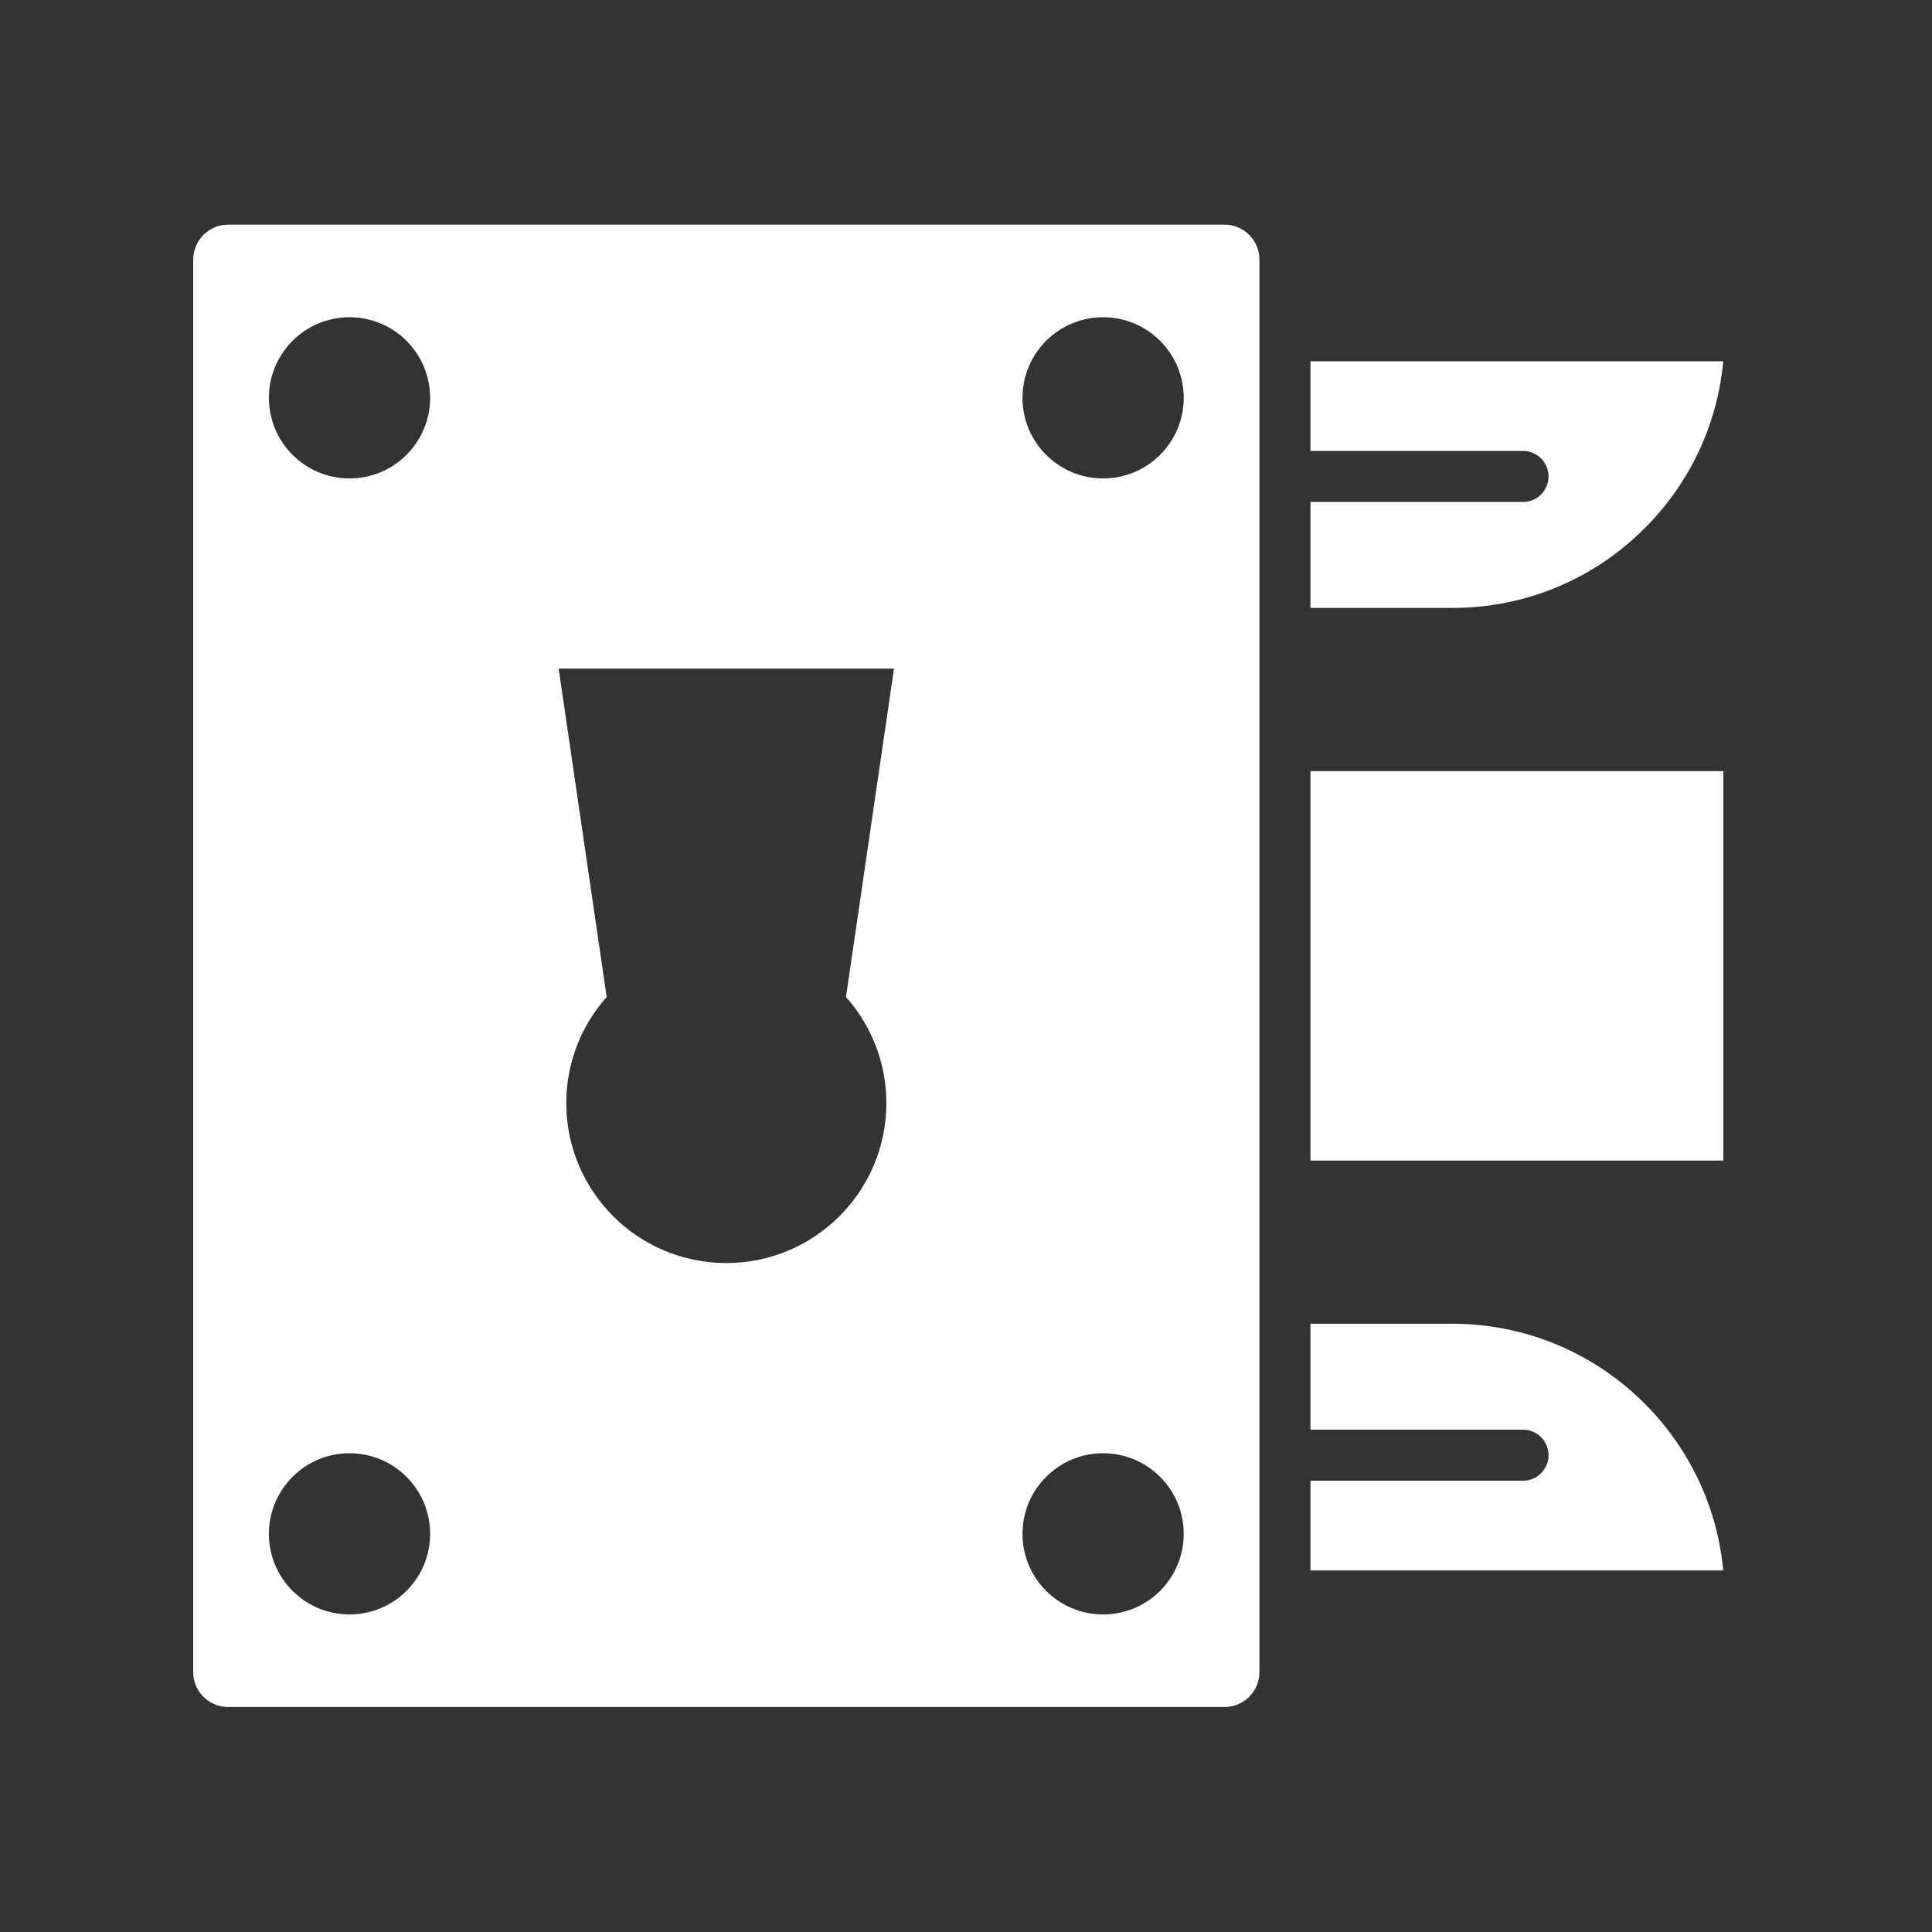
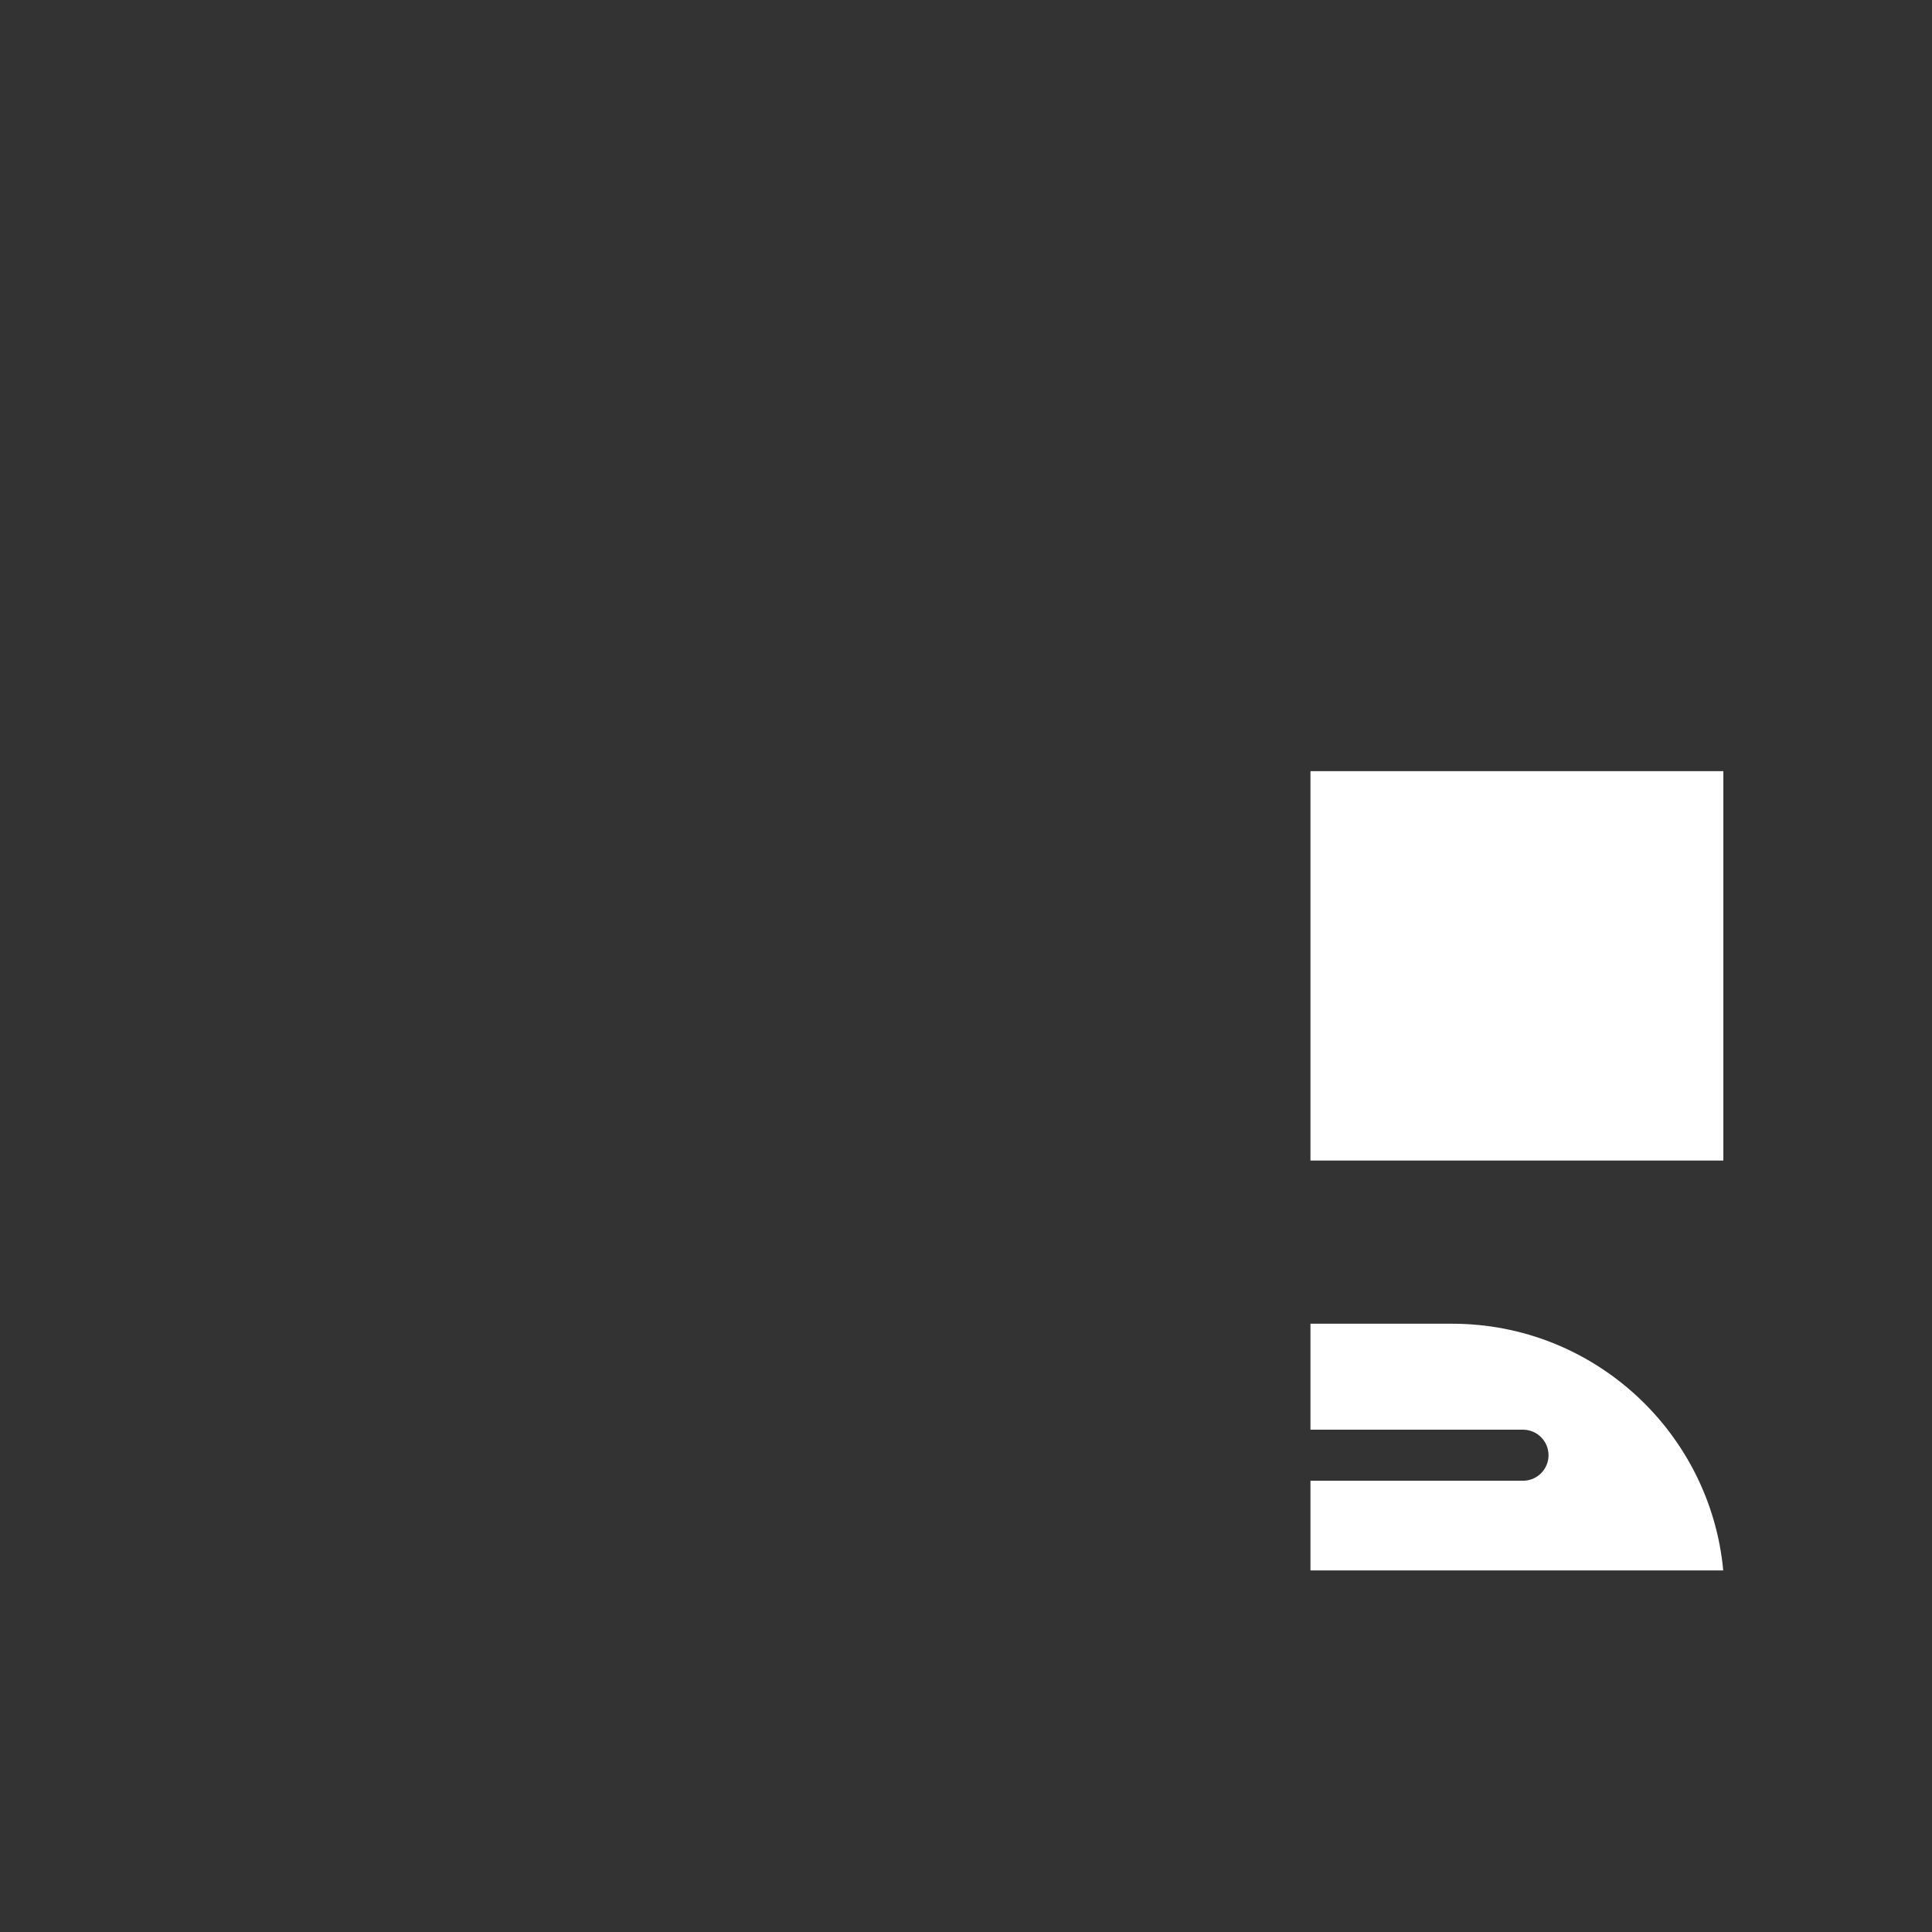
<svg xmlns="http://www.w3.org/2000/svg" width="500" zoomAndPan="magnify" viewBox="0 0 375 375" height="500" preserveAspectRatio="xMidYMid meet" version="1.0">
  <rect x="0" y="0" width="375" height="375" fill="#333333" stroke="none" />
  <defs>
    <clipPath id="056c370923">
-       <path d="M 37.5 43.535 L 245 43.535 L 245 331.535 L 37.5 331.535 Z M 37.5 43.535 " clip-rule="nonzero" />
-     </clipPath>
+       </clipPath>
    <clipPath id="06ed259f21">
      <path d="M 254 149 L 334.5 149 L 334.5 226 L 254 226 Z M 254 149 " clip-rule="nonzero" />
    </clipPath>
    <clipPath id="6a3f8e458a">
      <path d="M 254 70 L 334.5 70 L 334.5 118 L 254 118 Z M 254 70 " clip-rule="nonzero" />
    </clipPath>
    <clipPath id="3103505fd6">
      <path d="M 254 256 L 334.5 256 L 334.5 305 L 254 305 Z M 254 256 " clip-rule="nonzero" />
    </clipPath>
  </defs>
  <g clip-path="url(#056c370923)">
-     <path fill="#ffffff" d="M 237.684 43.605 L 44.273 43.605 C 40.539 43.605 37.5 46.641 37.5 50.375 L 37.5 324.562 C 37.5 328.297 40.539 331.332 44.273 331.332 L 237.684 331.332 C 241.418 331.332 244.453 328.297 244.453 324.562 L 244.453 50.375 C 244.453 46.641 241.418 43.605 237.684 43.605 Z M 67.84 313.363 C 59.203 313.363 52.195 306.359 52.195 297.715 C 52.195 289.078 59.203 282.074 67.84 282.074 C 76.484 282.074 83.488 289.078 83.488 297.715 C 83.488 306.359 76.484 313.363 67.84 313.363 Z M 67.84 92.863 C 59.203 92.863 52.195 85.859 52.195 77.223 C 52.195 68.578 59.203 61.574 67.84 61.574 C 76.484 61.574 83.488 68.578 83.488 77.223 C 83.488 85.859 76.484 92.863 67.84 92.863 Z M 172.043 214.094 C 172.043 231.25 158.129 245.156 140.98 245.156 C 123.82 245.156 109.914 231.25 109.914 214.094 C 109.914 206.191 112.887 198.996 117.754 193.516 L 108.434 129.777 L 173.523 129.777 L 164.203 193.516 C 169.066 198.996 172.043 206.191 172.043 214.094 Z M 214.113 313.363 C 205.473 313.363 198.465 306.359 198.465 297.715 C 198.465 289.078 205.473 282.074 214.113 282.074 C 222.754 282.074 229.758 289.078 229.758 297.715 C 229.758 306.359 222.754 313.363 214.113 313.363 Z M 214.113 92.863 C 205.473 92.863 198.465 85.859 198.465 77.223 C 198.465 68.578 205.473 61.574 214.113 61.574 C 222.754 61.574 229.758 68.578 229.758 77.223 C 229.758 85.859 222.754 92.863 214.113 92.863 Z M 214.113 92.863 " fill-opacity="1" fill-rule="nonzero" />
+     <path fill="#ffffff" d="M 237.684 43.605 L 44.273 43.605 C 40.539 43.605 37.5 46.641 37.5 50.375 L 37.5 324.562 C 37.5 328.297 40.539 331.332 44.273 331.332 L 237.684 331.332 C 241.418 331.332 244.453 328.297 244.453 324.562 L 244.453 50.375 C 244.453 46.641 241.418 43.605 237.684 43.605 Z M 67.84 313.363 C 59.203 313.363 52.195 306.359 52.195 297.715 C 52.195 289.078 59.203 282.074 67.84 282.074 C 76.484 282.074 83.488 289.078 83.488 297.715 C 83.488 306.359 76.484 313.363 67.84 313.363 Z M 67.84 92.863 C 59.203 92.863 52.195 85.859 52.195 77.223 C 52.195 68.578 59.203 61.574 67.84 61.574 C 76.484 61.574 83.488 68.578 83.488 77.223 C 83.488 85.859 76.484 92.863 67.84 92.863 Z M 172.043 214.094 C 172.043 231.25 158.129 245.156 140.98 245.156 C 123.82 245.156 109.914 231.25 109.914 214.094 C 109.914 206.191 112.887 198.996 117.754 193.516 L 108.434 129.777 L 173.523 129.777 L 164.203 193.516 C 169.066 198.996 172.043 206.191 172.043 214.094 Z M 214.113 313.363 C 198.465 289.078 205.473 282.074 214.113 282.074 C 222.754 282.074 229.758 289.078 229.758 297.715 C 229.758 306.359 222.754 313.363 214.113 313.363 Z M 214.113 92.863 C 205.473 92.863 198.465 85.859 198.465 77.223 C 198.465 68.578 205.473 61.574 214.113 61.574 C 222.754 61.574 229.758 68.578 229.758 77.223 C 229.758 85.859 222.754 92.863 214.113 92.863 Z M 214.113 92.863 " fill-opacity="1" fill-rule="nonzero" />
  </g>
  <g clip-path="url(#06ed259f21)">
    <path fill="#ffffff" d="M 254.359 149.68 L 334.711 149.68 L 334.711 225.262 L 254.359 225.262 Z M 254.359 149.68 " fill-opacity="1" fill-rule="nonzero" />
  </g>
  <g clip-path="url(#6a3f8e458a)">
-     <path fill="#ffffff" d="M 319.238 102.527 C 328.035 93.723 333.355 82.367 334.48 70.117 L 254.359 70.117 L 254.359 87.523 L 295.617 87.523 C 298.348 87.523 300.57 89.742 300.57 92.477 C 300.57 95.215 298.348 97.43 295.617 97.43 L 254.359 97.43 L 254.359 118 L 281.875 118 C 295.992 118 309.262 112.504 319.238 102.527 Z M 319.238 102.527 " fill-opacity="1" fill-rule="nonzero" />
-   </g>
+     </g>
  <g clip-path="url(#3103505fd6)">
    <path fill="#ffffff" d="M 281.875 256.934 L 254.359 256.934 L 254.359 277.504 L 295.617 277.504 C 298.348 277.504 300.57 279.723 300.57 282.457 C 300.57 285.195 298.348 287.41 295.617 287.41 L 254.359 287.41 L 254.359 304.816 L 334.48 304.816 C 331.973 277.992 309.344 256.934 281.875 256.934 Z M 281.875 256.934 " fill-opacity="1" fill-rule="nonzero" />
  </g>
</svg>